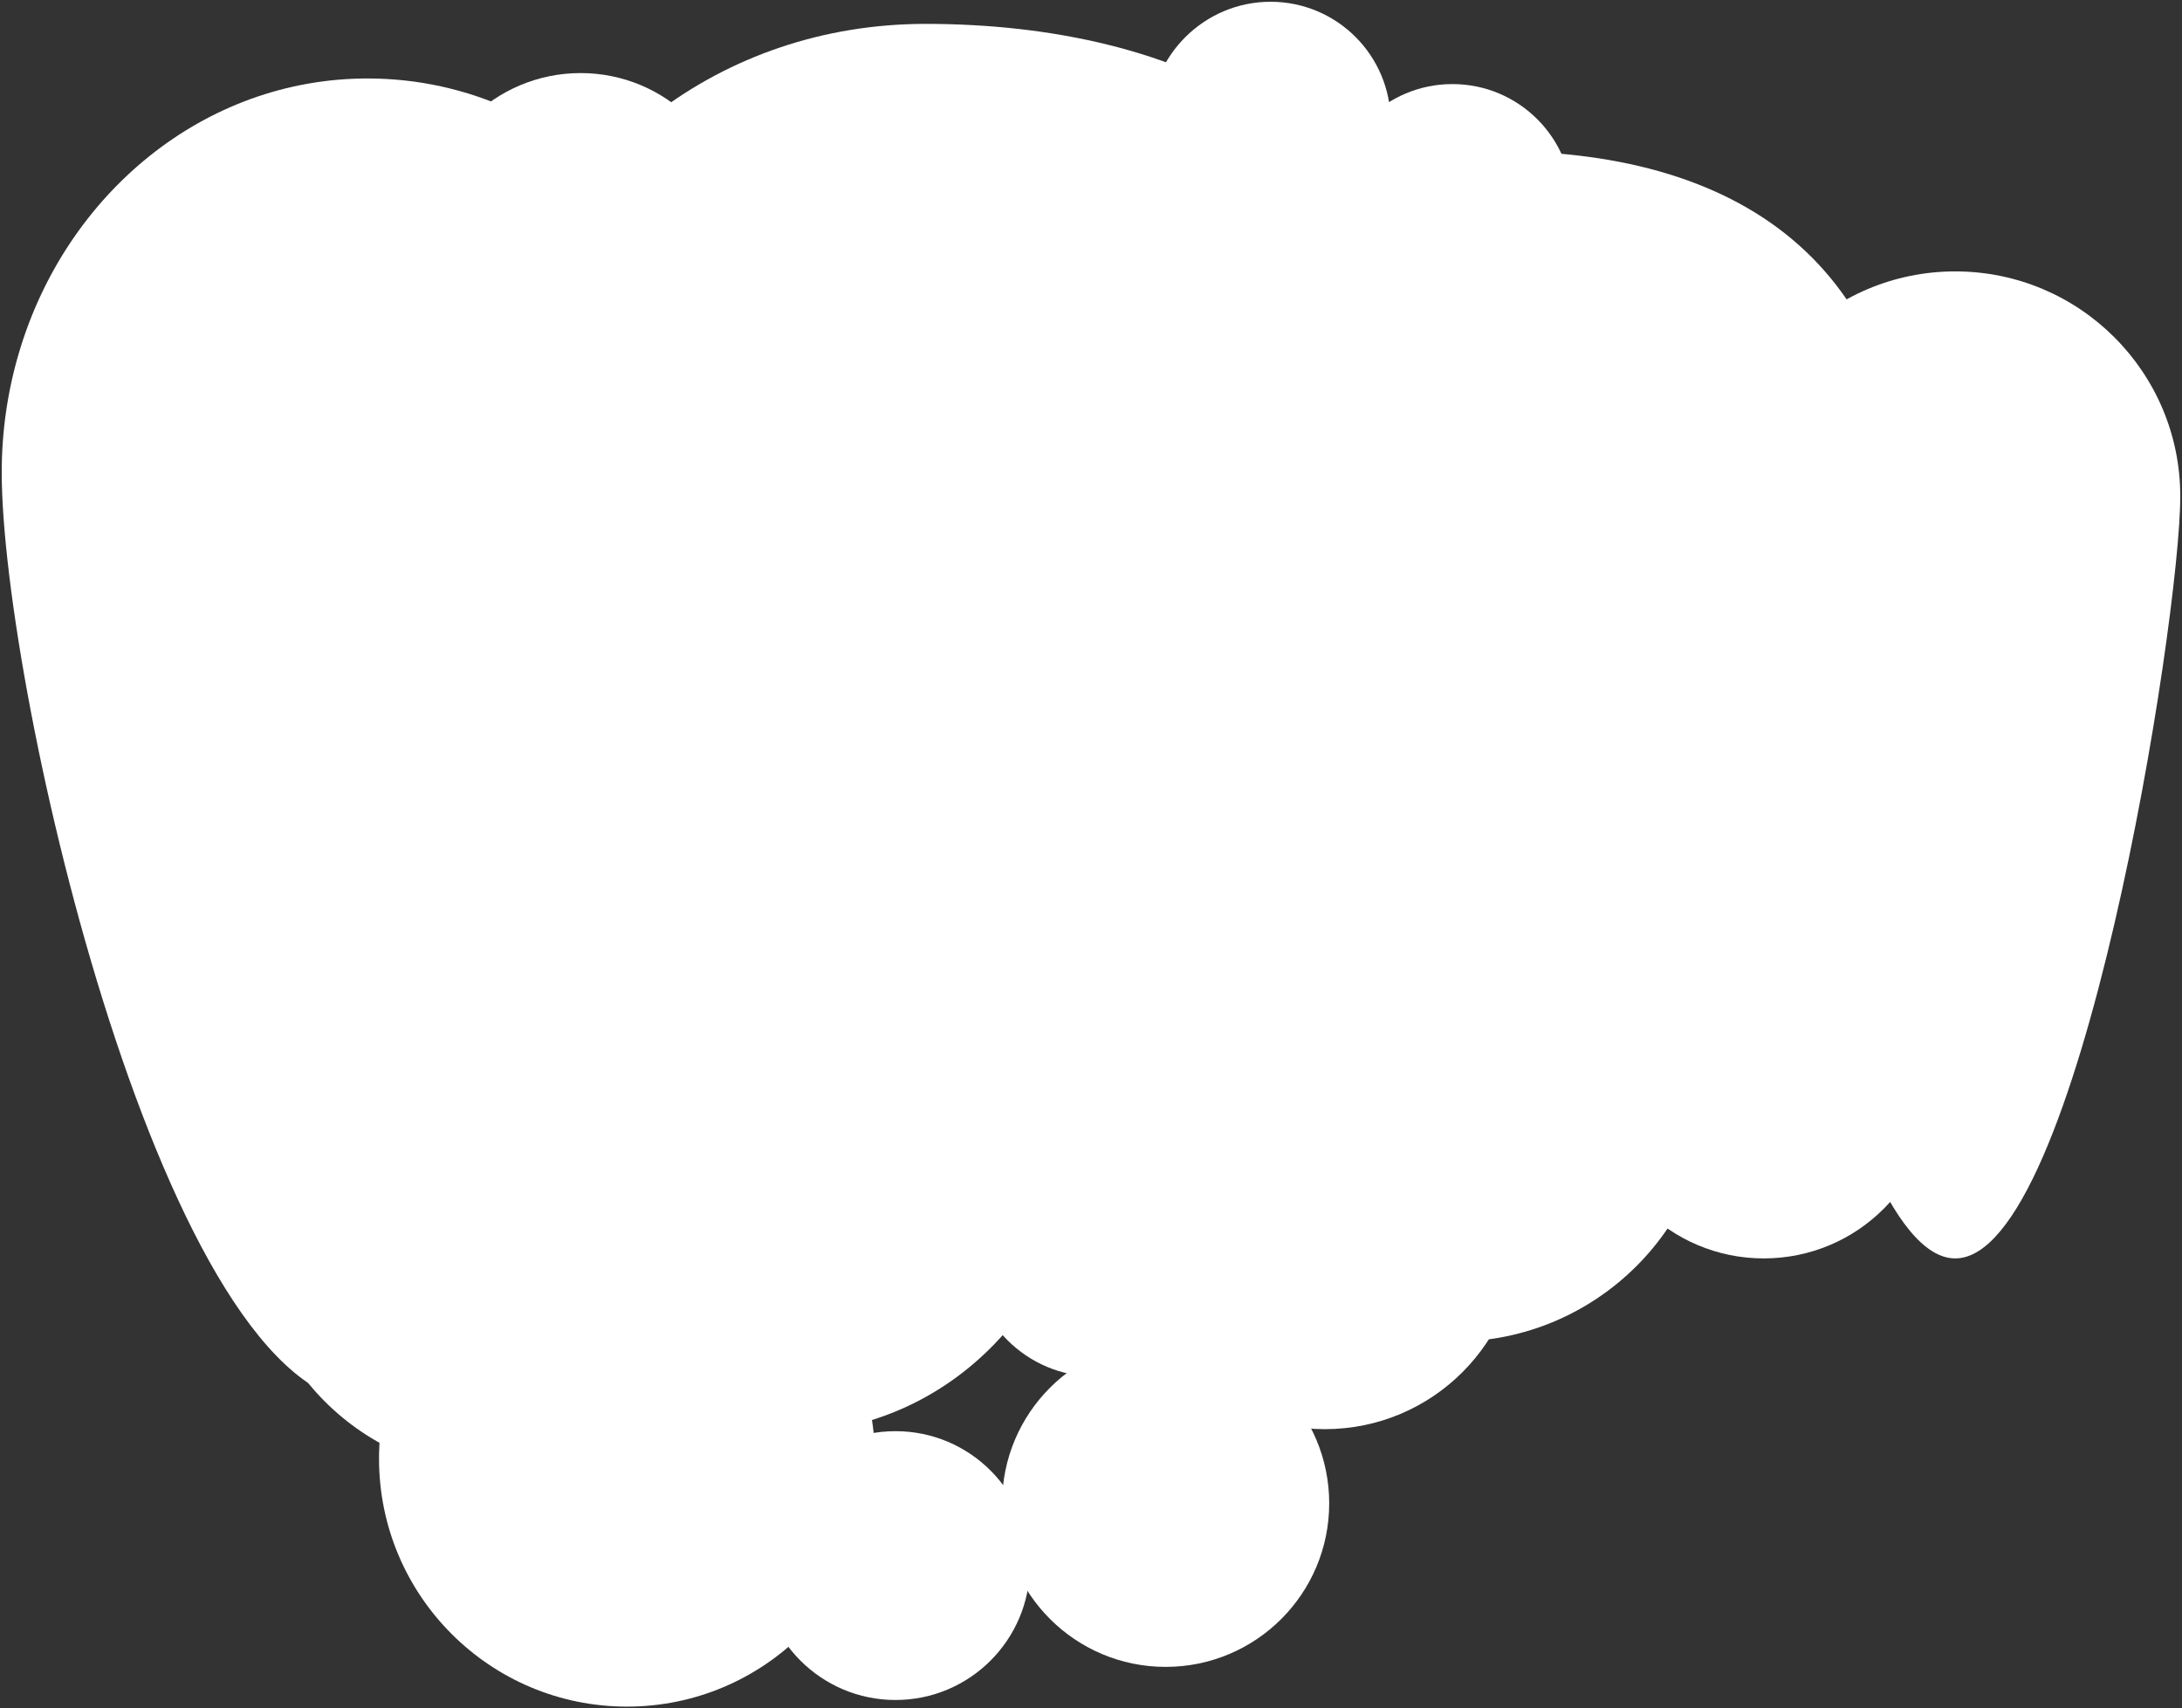
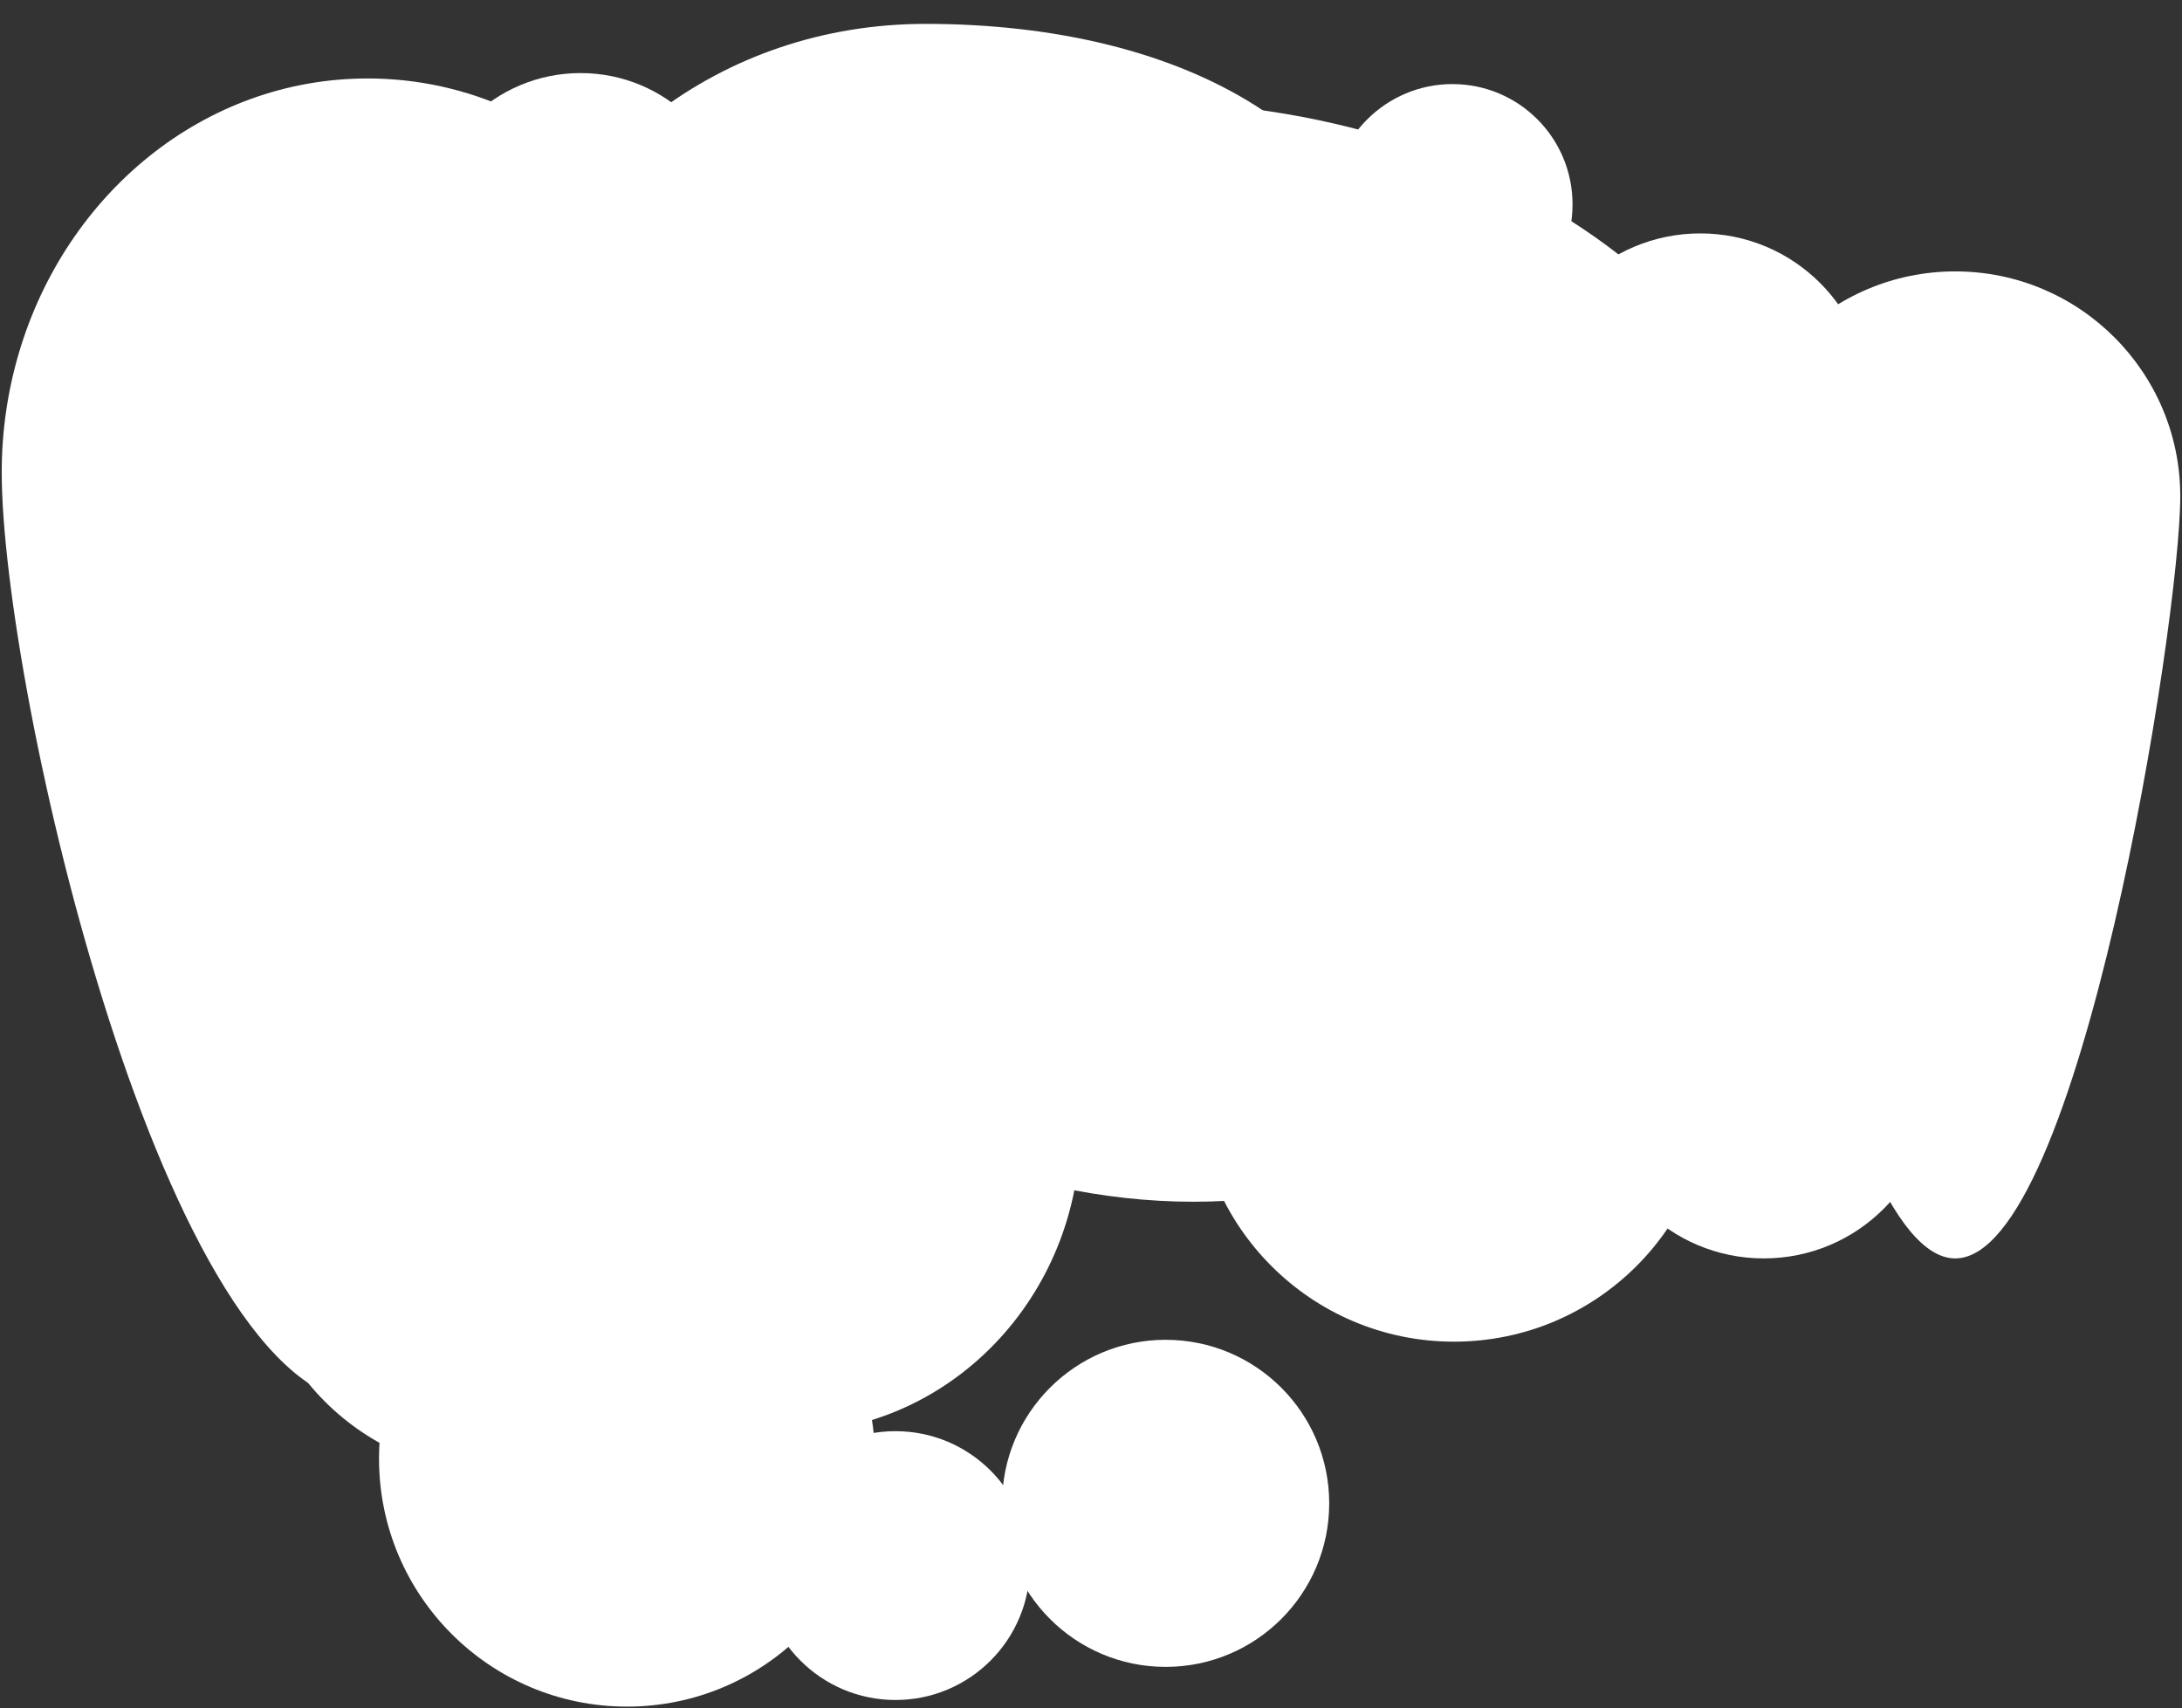
<svg xmlns="http://www.w3.org/2000/svg" width="829" height="649" viewBox="0 0 829 649" fill="none">
  <rect x="0" y="0" width="829" height="649" fill="#333333" stroke="none" />
  <path d="M278.696 179.441C278.696 96.814 216.429 29.811 139.676 29.811C77.585 29.811 25.033 73.597 7.192 134.066C2.953 148.367 0.656 163.639 0.656 179.441C0.656 262.068 62.924 533.173 139.676 533.173C216.429 533.173 278.696 262.068 278.696 179.441Z" fill="white" />
-   <path d="M726.138 206.483C726.138 103.199 664.896 57.382 568.977 57.382C491.43 57.382 409.148 74.156 386.802 149.721C381.503 167.641 378.677 186.709 378.677 206.483C378.677 309.767 456.489 483.464 552.407 483.464C648.326 483.464 726.138 309.767 726.138 206.483Z" fill="white" />
  <path d="M537.113 153.036C537.113 49.752 447.617 9.072 351.699 9.072C274.151 9.072 209.884 58.58 187.538 134.145C182.239 152.065 189.651 133.262 189.651 153.036C189.651 256.32 268.825 450.058 364.744 450.058C460.662 450.058 537.113 256.32 537.113 153.036Z" fill="white" />
  <path d="M684.6 225.6C684.6 122.316 571.37 38.541 431.644 38.541C318.679 38.541 220.041 58.58 187.538 134.145C179.854 152.065 178.688 205.826 178.688 225.6C178.688 328.884 313.727 456.592 453.453 456.592C593.18 456.592 684.6 328.972 684.6 225.6Z" fill="white" />
  <path d="M283.166 466.455C283.166 414.813 241.301 372.969 189.633 372.969C137.964 372.969 96.099 414.813 96.099 466.455C96.099 518.097 137.964 559.94 189.633 559.94C241.301 559.94 283.166 518.097 283.166 466.455Z" fill="white" />
  <path d="M828.344 188.568C828.344 141.339 790.012 103.115 742.847 103.115C695.683 103.115 657.351 141.428 657.351 188.568C657.351 235.708 695.595 478.123 742.847 478.123C790.1 478.123 828.344 235.708 828.344 188.568Z" fill="white" />
  <path d="M710.384 153.036C710.384 117.549 681.59 88.682 645.996 88.682C610.402 88.682 581.609 117.461 581.609 153.036C581.609 188.612 610.402 217.39 645.996 217.39C681.59 217.39 710.384 188.612 710.384 153.036Z" fill="white" />
-   <path d="M734.496 413.769C734.496 378.282 705.702 145.312 670.108 145.312C634.514 145.312 605.721 378.193 605.721 413.769C605.721 449.345 634.514 478.123 670.108 478.123C705.702 478.123 734.496 449.345 734.496 413.769Z" fill="white" />
+   <path d="M734.496 413.769C634.514 145.312 605.721 378.193 605.721 413.769C605.721 449.345 634.514 478.123 670.108 478.123C705.702 478.123 734.496 449.345 734.496 413.769Z" fill="white" />
  <path d="M650.446 411.767C650.446 357.653 606.549 240.37 552.407 240.37C498.266 240.37 454.369 357.653 454.369 411.767C454.369 465.881 498.266 509.755 552.407 509.755C606.549 509.755 650.446 465.881 650.446 411.767Z" fill="white" />
  <path d="M279.465 86.536C279.465 53.908 253.036 27.76 220.56 27.76C188.083 27.76 161.43 54.131 161.43 86.536C161.43 118.941 187.859 145.312 220.56 145.312C253.26 145.312 279.465 118.941 279.465 86.536Z" fill="white" />
  <path d="M410.417 429.07C410.417 492.744 360.68 544.361 299.327 544.361C237.974 544.361 188.237 492.744 188.237 429.07C188.237 365.397 237.974 240.37 299.327 240.37C360.68 240.37 410.417 365.397 410.417 429.07Z" fill="white" />
  <circle cx="442.863" cy="571.183" r="62.137" fill="white" />
  <circle cx="238.212" cy="554.203" r="94.212" fill="white" />
  <circle cx="340.223" cy="594.831" r="51.068" fill="white" />
  <path d="M673.066 448.764C673.066 437.622 664.078 428.693 653.033 428.693C641.988 428.693 632.924 437.698 632.924 448.764C632.924 459.829 641.912 468.835 653.033 468.835C664.154 468.835 673.066 459.829 673.066 448.764Z" fill="white" />
-   <path d="M528.369 46.413C528.369 21.02 507.885 0.67 482.713 0.67C457.541 0.67 436.883 21.194 436.883 46.413C436.883 71.632 457.368 92.156 482.713 92.156C508.058 92.156 528.369 71.632 528.369 46.413Z" fill="white" />
-   <path d="M577.33 468.835C577.33 427.664 544.118 394.67 503.306 394.67C462.494 394.67 429 427.946 429 468.835C429 509.724 462.212 543 503.306 543C544.399 543 577.33 509.724 577.33 468.835Z" fill="white" />
-   <path d="M463 476C463 449.909 441.953 429 416.089 429C390.226 429 369 450.087 369 476C369 501.912 390.048 523 416.089 523C442.131 523 463 501.912 463 476Z" fill="white" />
  <path d="M483.445 388.855C483.445 355.558 456.586 328.876 423.58 328.876C390.575 328.876 363.487 355.787 363.487 388.855C363.487 421.923 390.347 448.834 423.58 448.834C456.813 448.834 483.445 421.923 483.445 388.855Z" fill="white" />
  <path d="M597.45 77.686C597.45 52.293 576.966 31.944 551.794 31.944C526.623 31.944 505.964 52.467 505.964 77.686C505.964 102.906 526.449 123.429 551.794 123.429C577.139 123.429 597.45 102.906 597.45 77.686Z" fill="white" />
</svg>